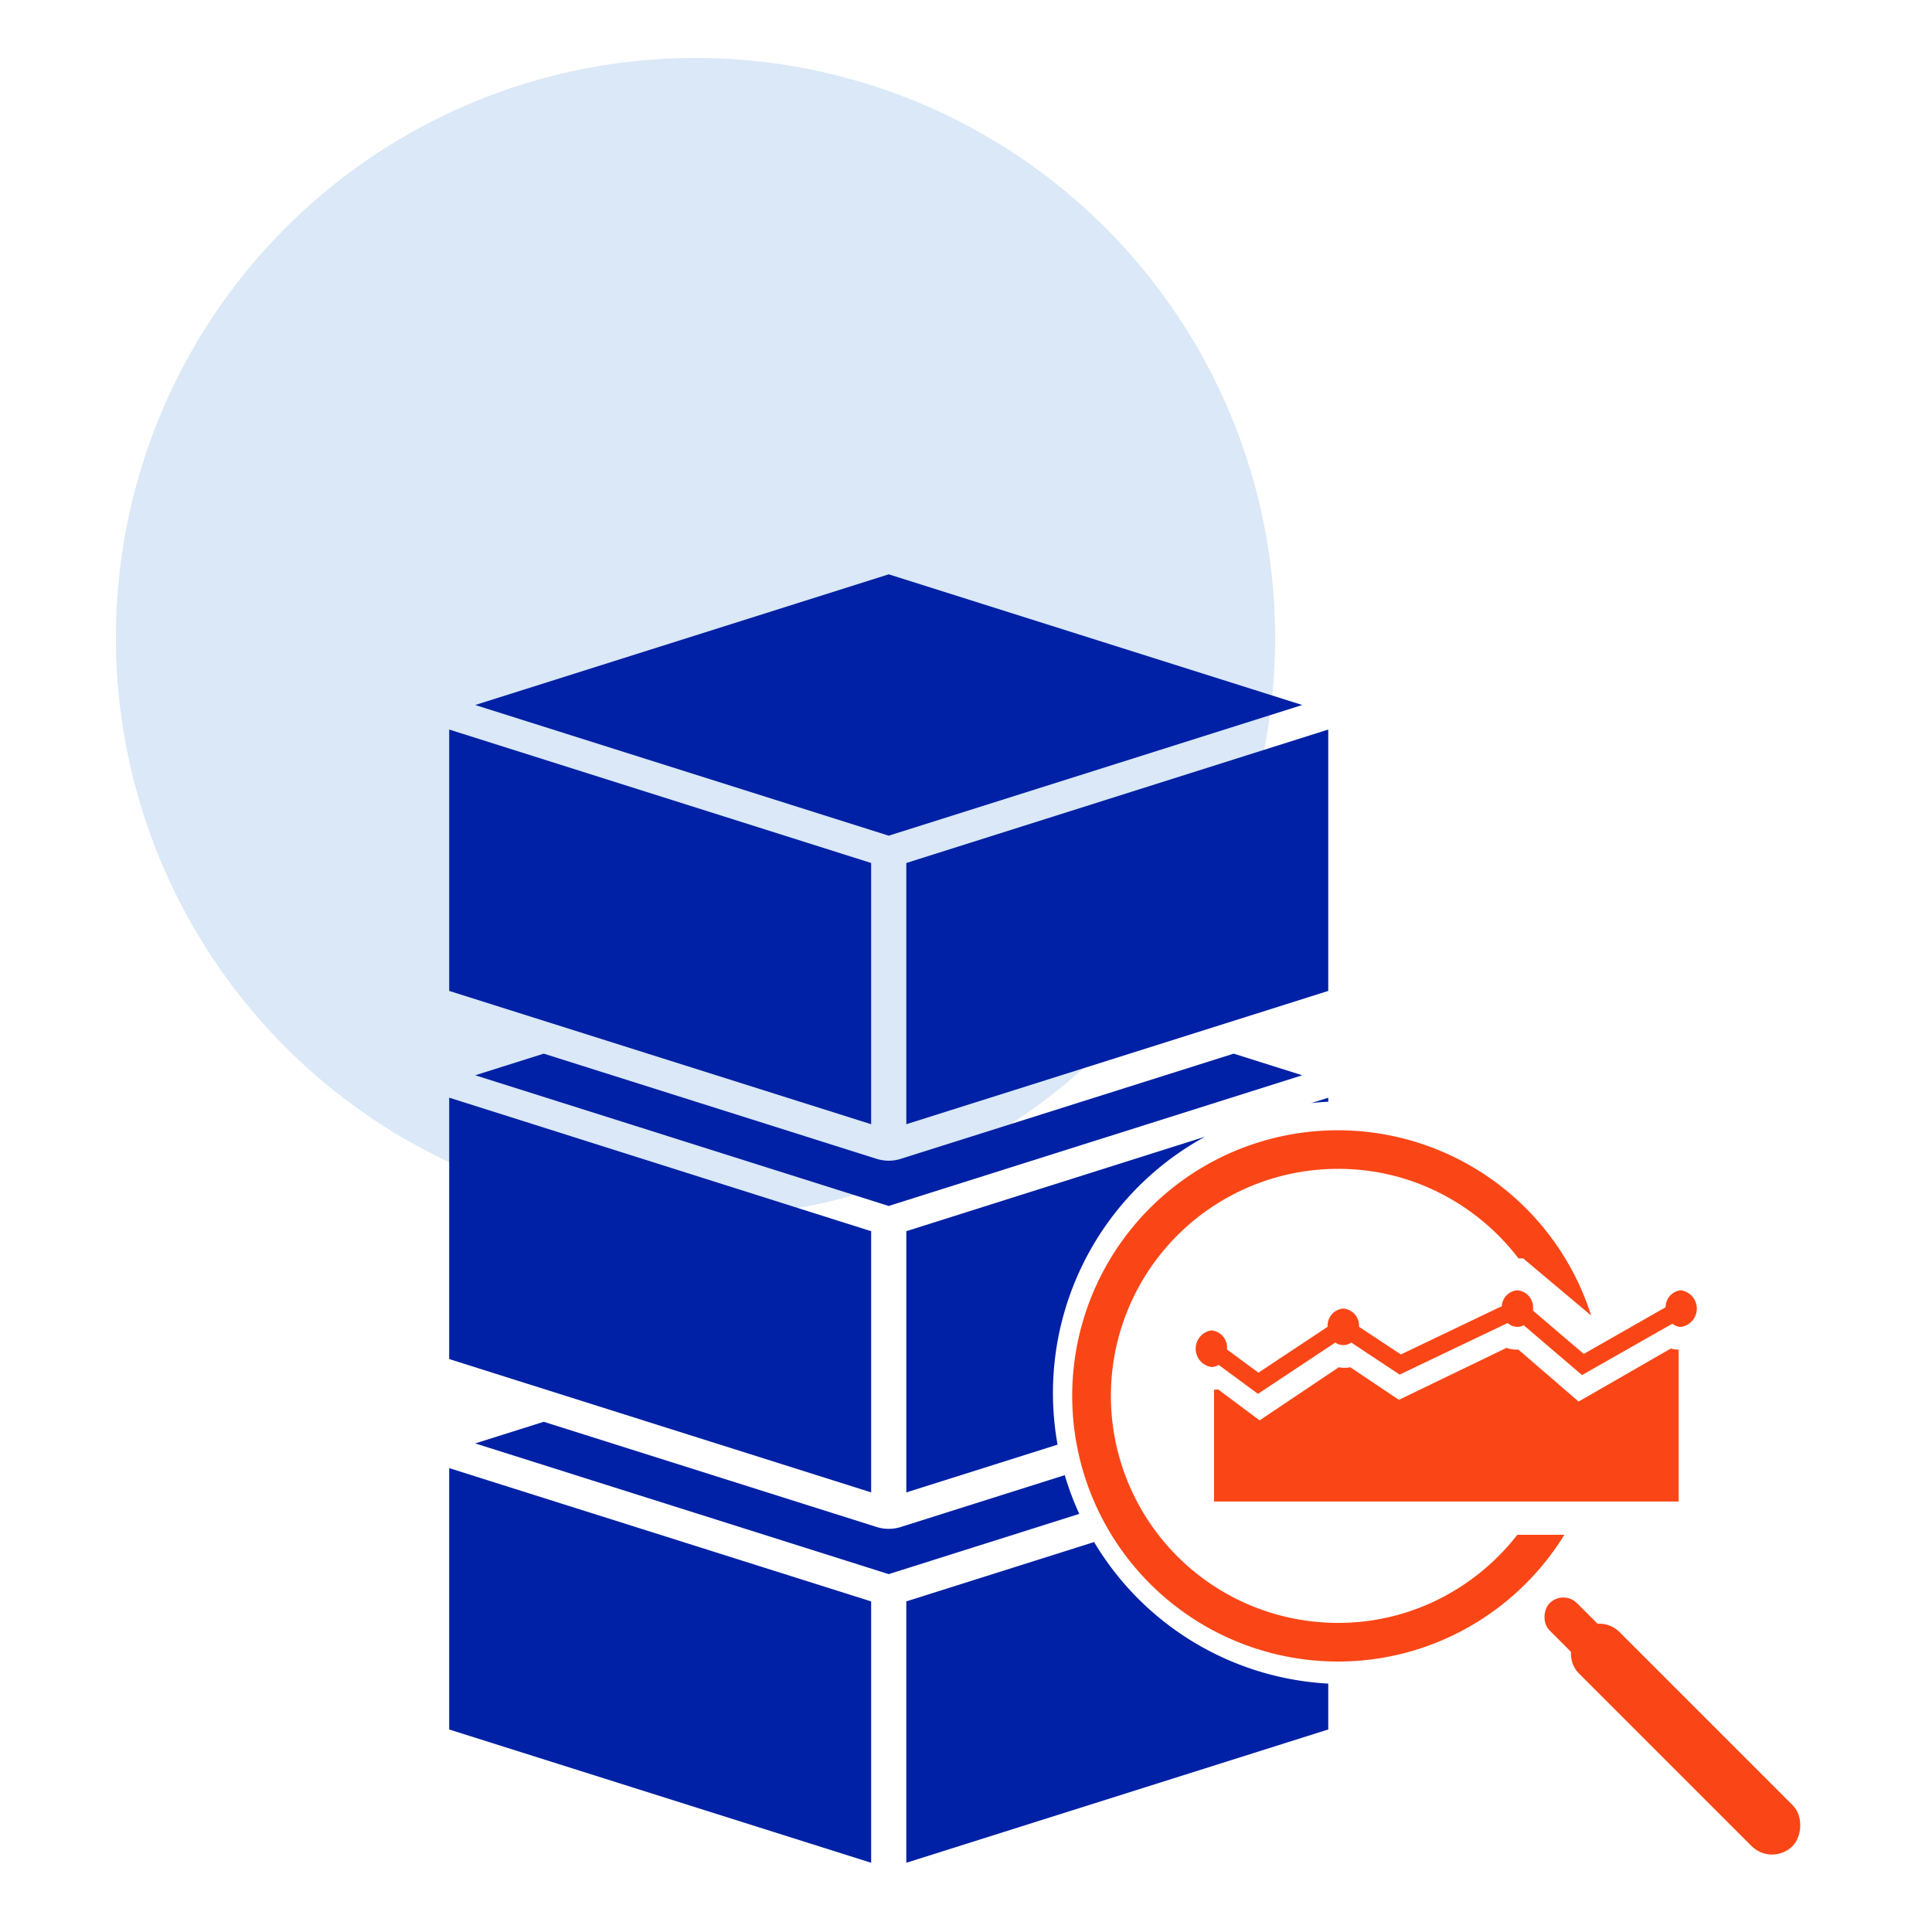
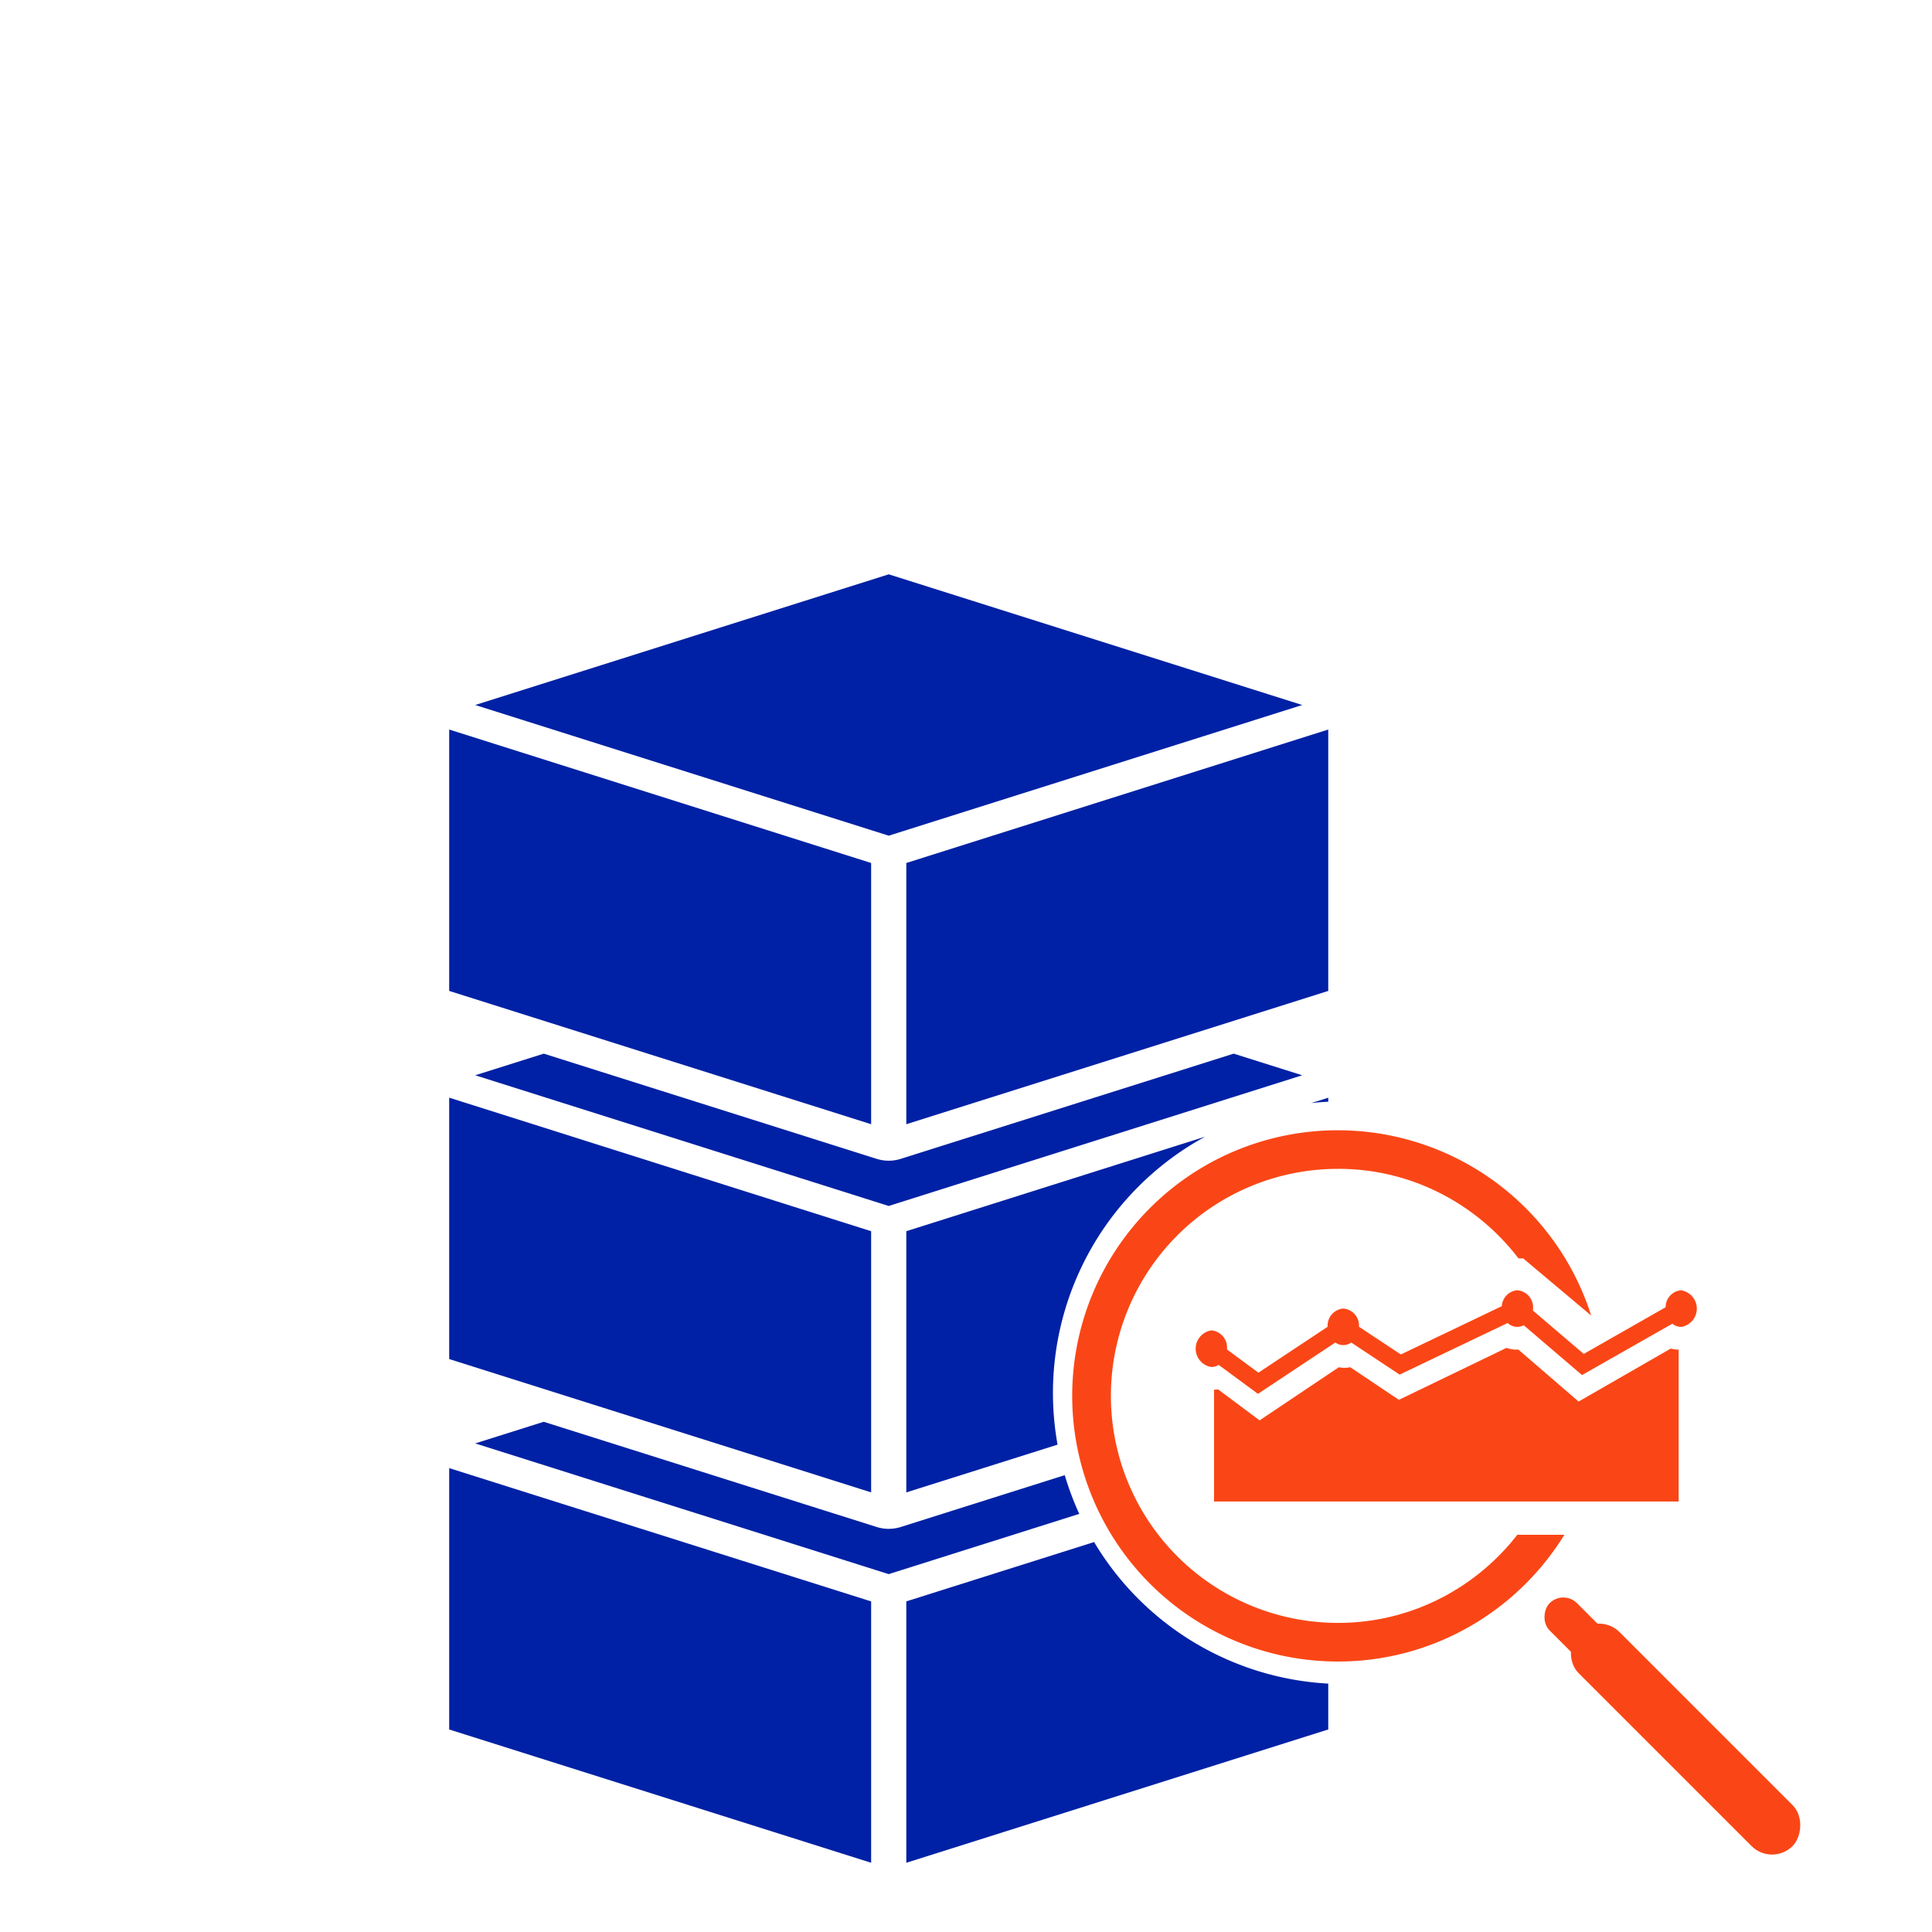
<svg xmlns="http://www.w3.org/2000/svg" width="120" height="120" viewBox="0 0 120 120">
  <g id="Group_311" data-name="Group 311" transform="translate(972 -7380)">
    <g id="Group_310" data-name="Group 310" transform="translate(-964.8 7383.6)">
      <g id="Group_268" data-name="Group 268">
-         <circle id="Ellipse_2" data-name="Ellipse 2" cx="36" cy="36" r="36" transform="translate(0)" fill="#dae8f7" />
-       </g>
+         </g>
      <path id="Subtraction_5" data-name="Subtraction 5" d="M28.392,80.028h0V63.793l11.665-3.685A18.079,18.079,0,0,0,54.6,68.9v2.848Zm-2.184,0L0,71.749V55.515l26.208,8.279V80.027ZM27.3,62.1h0L1.616,53.981l4.258-1.343,20.683,6.536a2.487,2.487,0,0,0,1.485,0l10.193-3.221a18.037,18.037,0,0,0,.9,2.405L27.3,62.1Zm1.093-5.078h0V40.8l18.554-5.868a18.131,18.131,0,0,0-9.16,19.125l-9.393,2.967Zm-2.184,0L0,48.741V32.506L26.208,40.8V57.019ZM27.3,39.233h0L1.616,31.115l4.258-1.343,20.683,6.536a2.488,2.488,0,0,0,1.485,0l20.683-6.536,4.259,1.343L27.3,39.233Zm1.093-5.078h0V17.93L54.6,9.641V25.876Zm-2.184,0L0,25.876V9.641L26.208,17.93V34.154Zm27.325-1.309h0l1.067-.337v.249C54.248,32.775,53.889,32.8,53.533,32.845ZM27.3,16.234h0L1.616,8.117,27.3,0,52.984,8.117,27.3,16.234Z" transform="translate(20.7 32.072)" fill="#0021a5" />
      <g id="Group_281" data-name="Group 281" transform="translate(59.4 66.6)">
        <path id="Subtraction_4" data-name="Subtraction 4" d="M16.5,33A16.5,16.5,0,0,1,10.077,1.3,16.517,16.517,0,0,1,31.7,10.077c.2.468.376.95.529,1.432L28.009,7.963c-.041,0-.081,0-.12,0-.059,0-.118,0-.177-.007a14.267,14.267,0,0,0-4.86-4.046A13.924,13.924,0,0,0,16.5,2.4a14.1,14.1,0,1,0,0,28.2,13.928,13.928,0,0,0,6.3-1.488,14.267,14.267,0,0,0,4.843-3.984h2.923A16.582,16.582,0,0,1,22.922,31.7,16.4,16.4,0,0,1,16.5,33Z" transform="translate(0 0)" fill="#fa4616" />
        <g id="Group_281-2" data-name="Group 281" transform="translate(7.67 9.94)">
          <path id="Path_91" data-name="Path 91" d="M38.164,17.945A1.052,1.052,0,0,0,37.192,19L32.106,21.9l-3.154-2.691c0-.041.006-.083.006-.125a1.065,1.065,0,0,0-.974-1.137,1.039,1.039,0,0,0-.965.986l-6.272,3-2.6-1.72a1.064,1.064,0,0,0-.974-1.132,1.064,1.064,0,0,0-.974,1.132l-4.3,2.852-1.95-1.441c0-.017,0-.033,0-.049a1.065,1.065,0,0,0-.974-1.137,1.151,1.151,0,0,0,0,2.274.857.857,0,0,0,.454-.132l2.441,1.8,4.806-3.188a.85.85,0,0,0,.989,0l3.006,1.992,6.708-3.205a.884.884,0,0,0,.6.24.856.856,0,0,0,.4-.1L32,23.213l5.611-3.191a.873.873,0,0,0,.547.2,1.15,1.15,0,0,0,0-2.272Z" transform="translate(-8.007 -17.945)" fill="#fa4616" />
          <path id="Path_92" data-name="Path 92" d="M32.152,26.007,28.41,22.779a1.865,1.865,0,0,1-.735-.107L20.99,25.9l-3.02-2.024a1.822,1.822,0,0,1-.713,0l-4.919,3.3L9.762,25.253a1.779,1.779,0,0,1-.254.018v6.943H38.365V22.782a1.878,1.878,0,0,1-.491-.066Z" transform="translate(-8.372 -19.094)" fill="#fa4616" />
        </g>
      </g>
      <g id="Group_282" data-name="Group 282" transform="translate(87.778 97.248) rotate(-45)">
        <rect id="Rectangle_57" data-name="Rectangle 57" width="18.791" height="2.4" rx="1.2" transform="translate(3 0) rotate(90)" fill="#fa4616" />
        <rect id="Rectangle_58" data-name="Rectangle 58" width="18.791" height="3.6" rx="1.8" transform="translate(3.6 2.546) rotate(90)" fill="#fa4616" />
      </g>
    </g>
-     <rect id="Rectangle_69" data-name="Rectangle 69" width="120" height="120" transform="translate(-972 7380)" fill="none" />
  </g>
</svg>